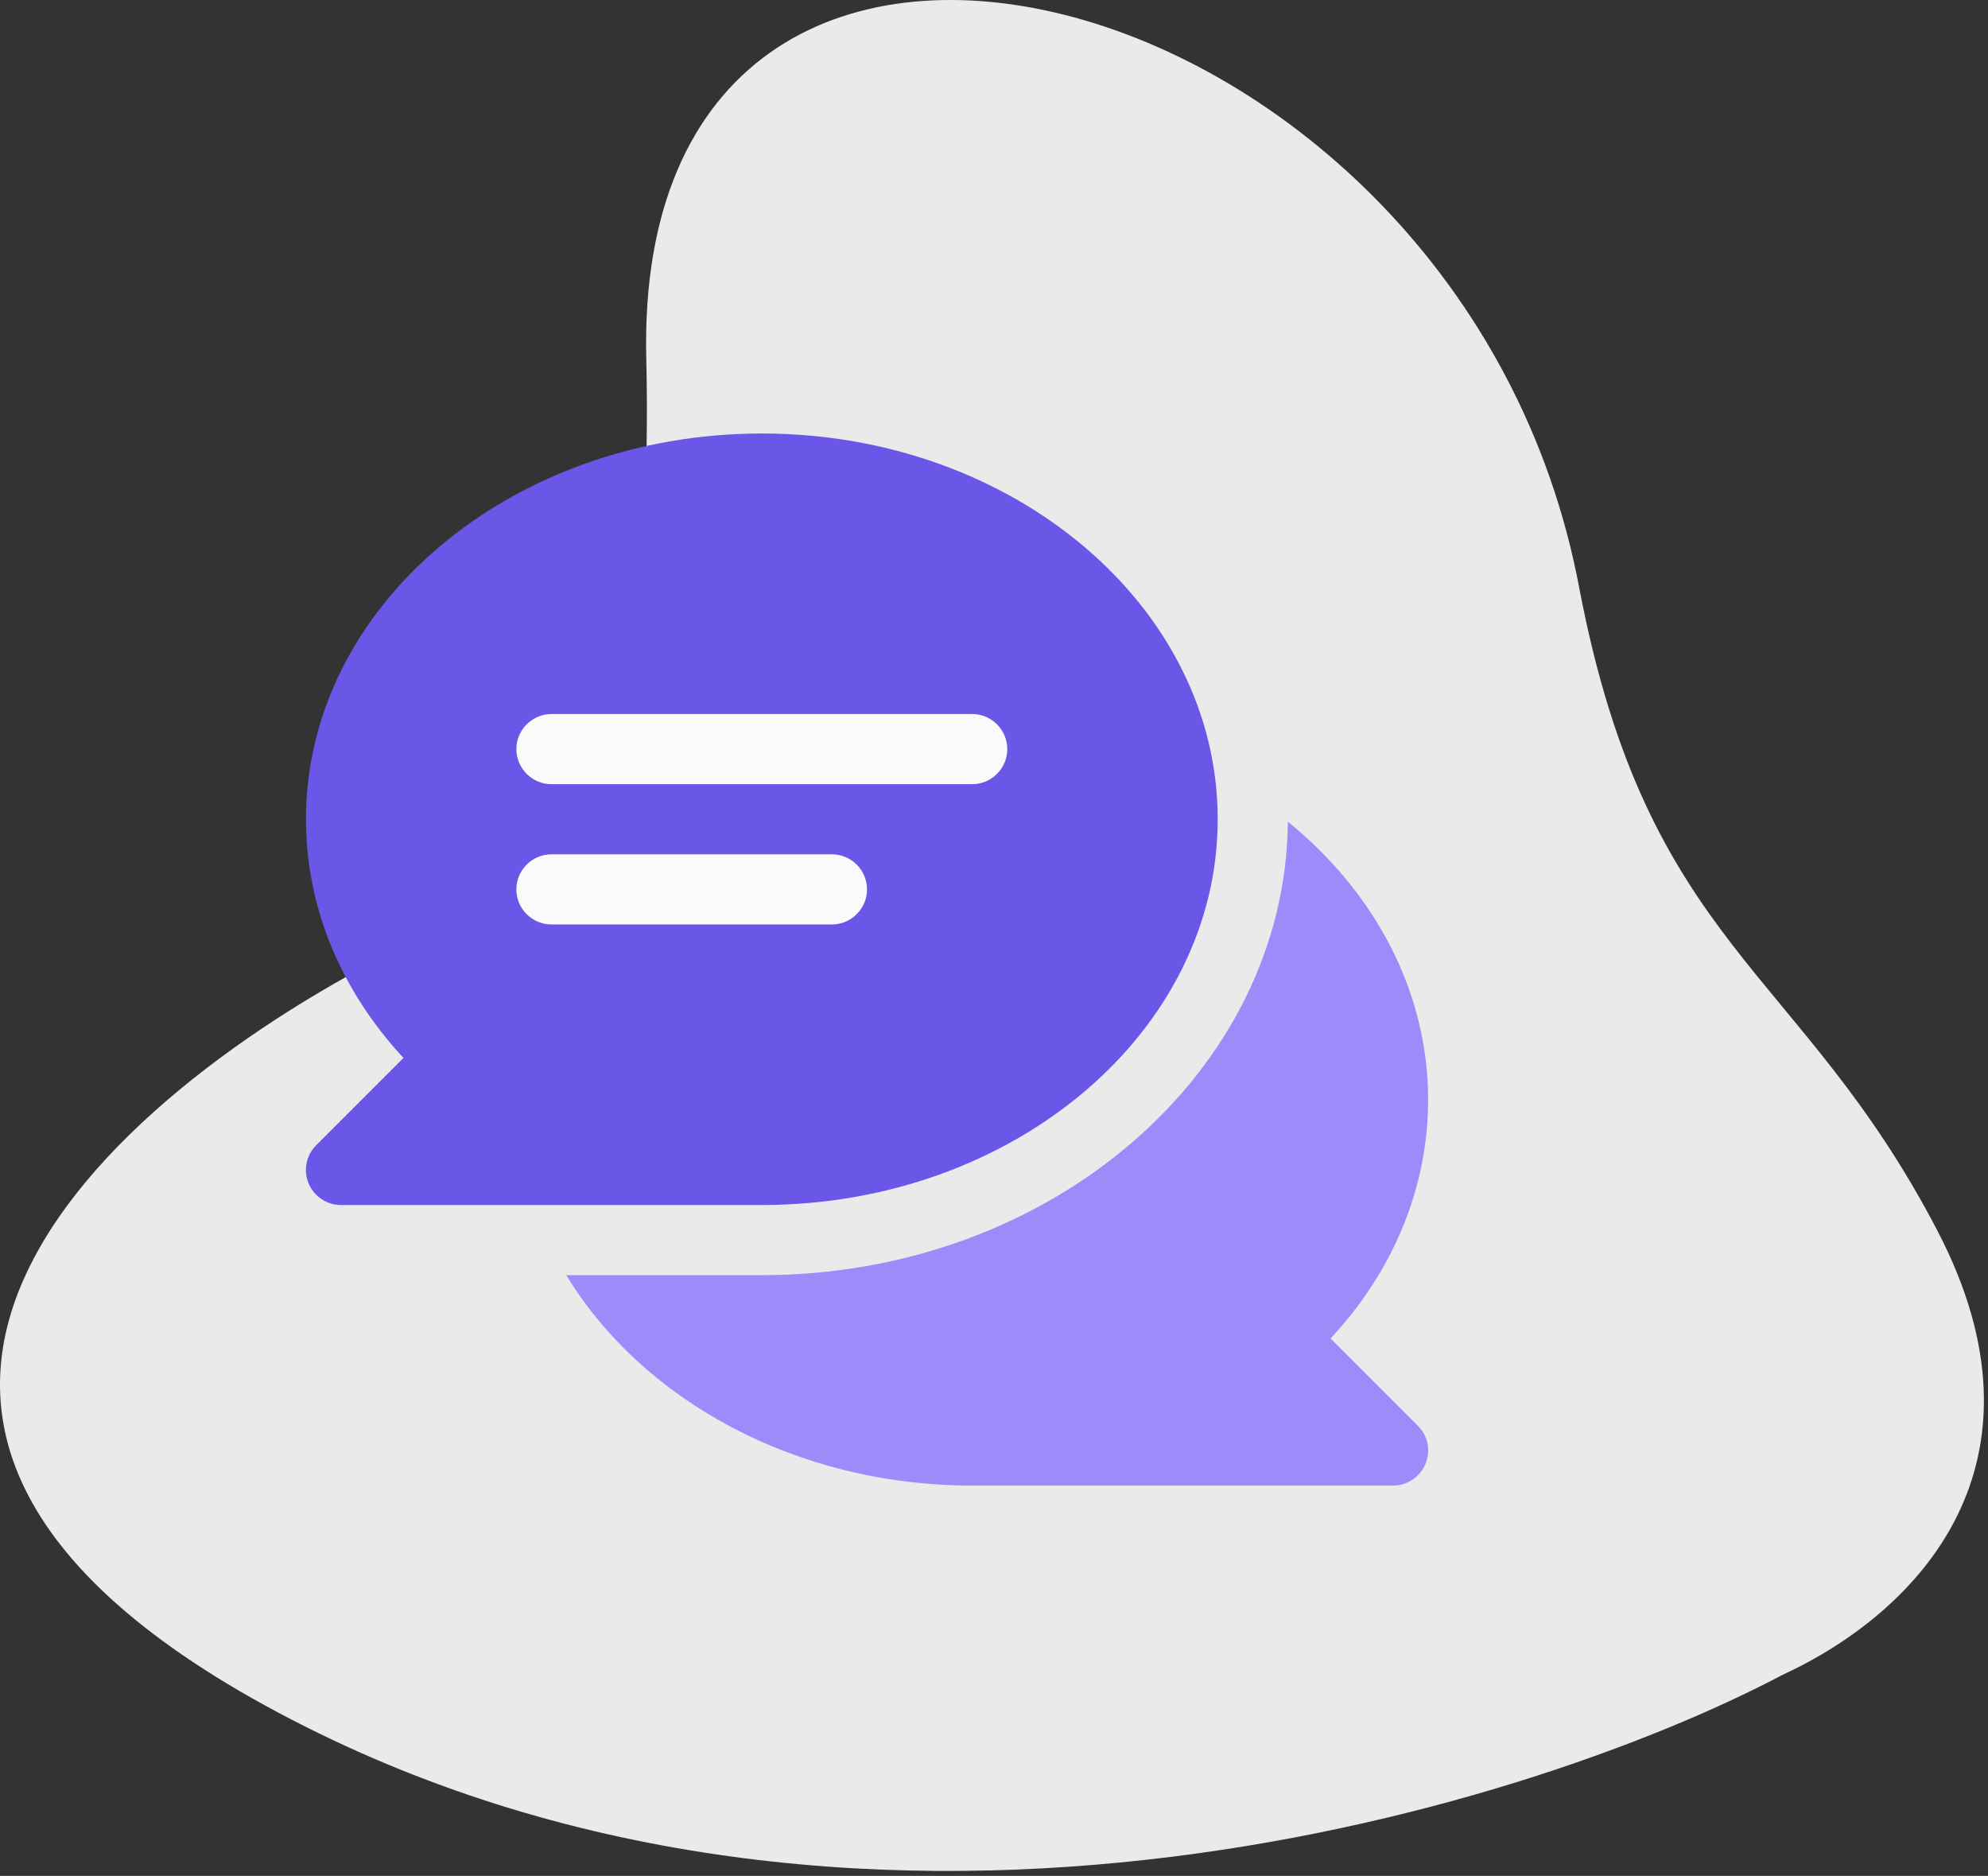
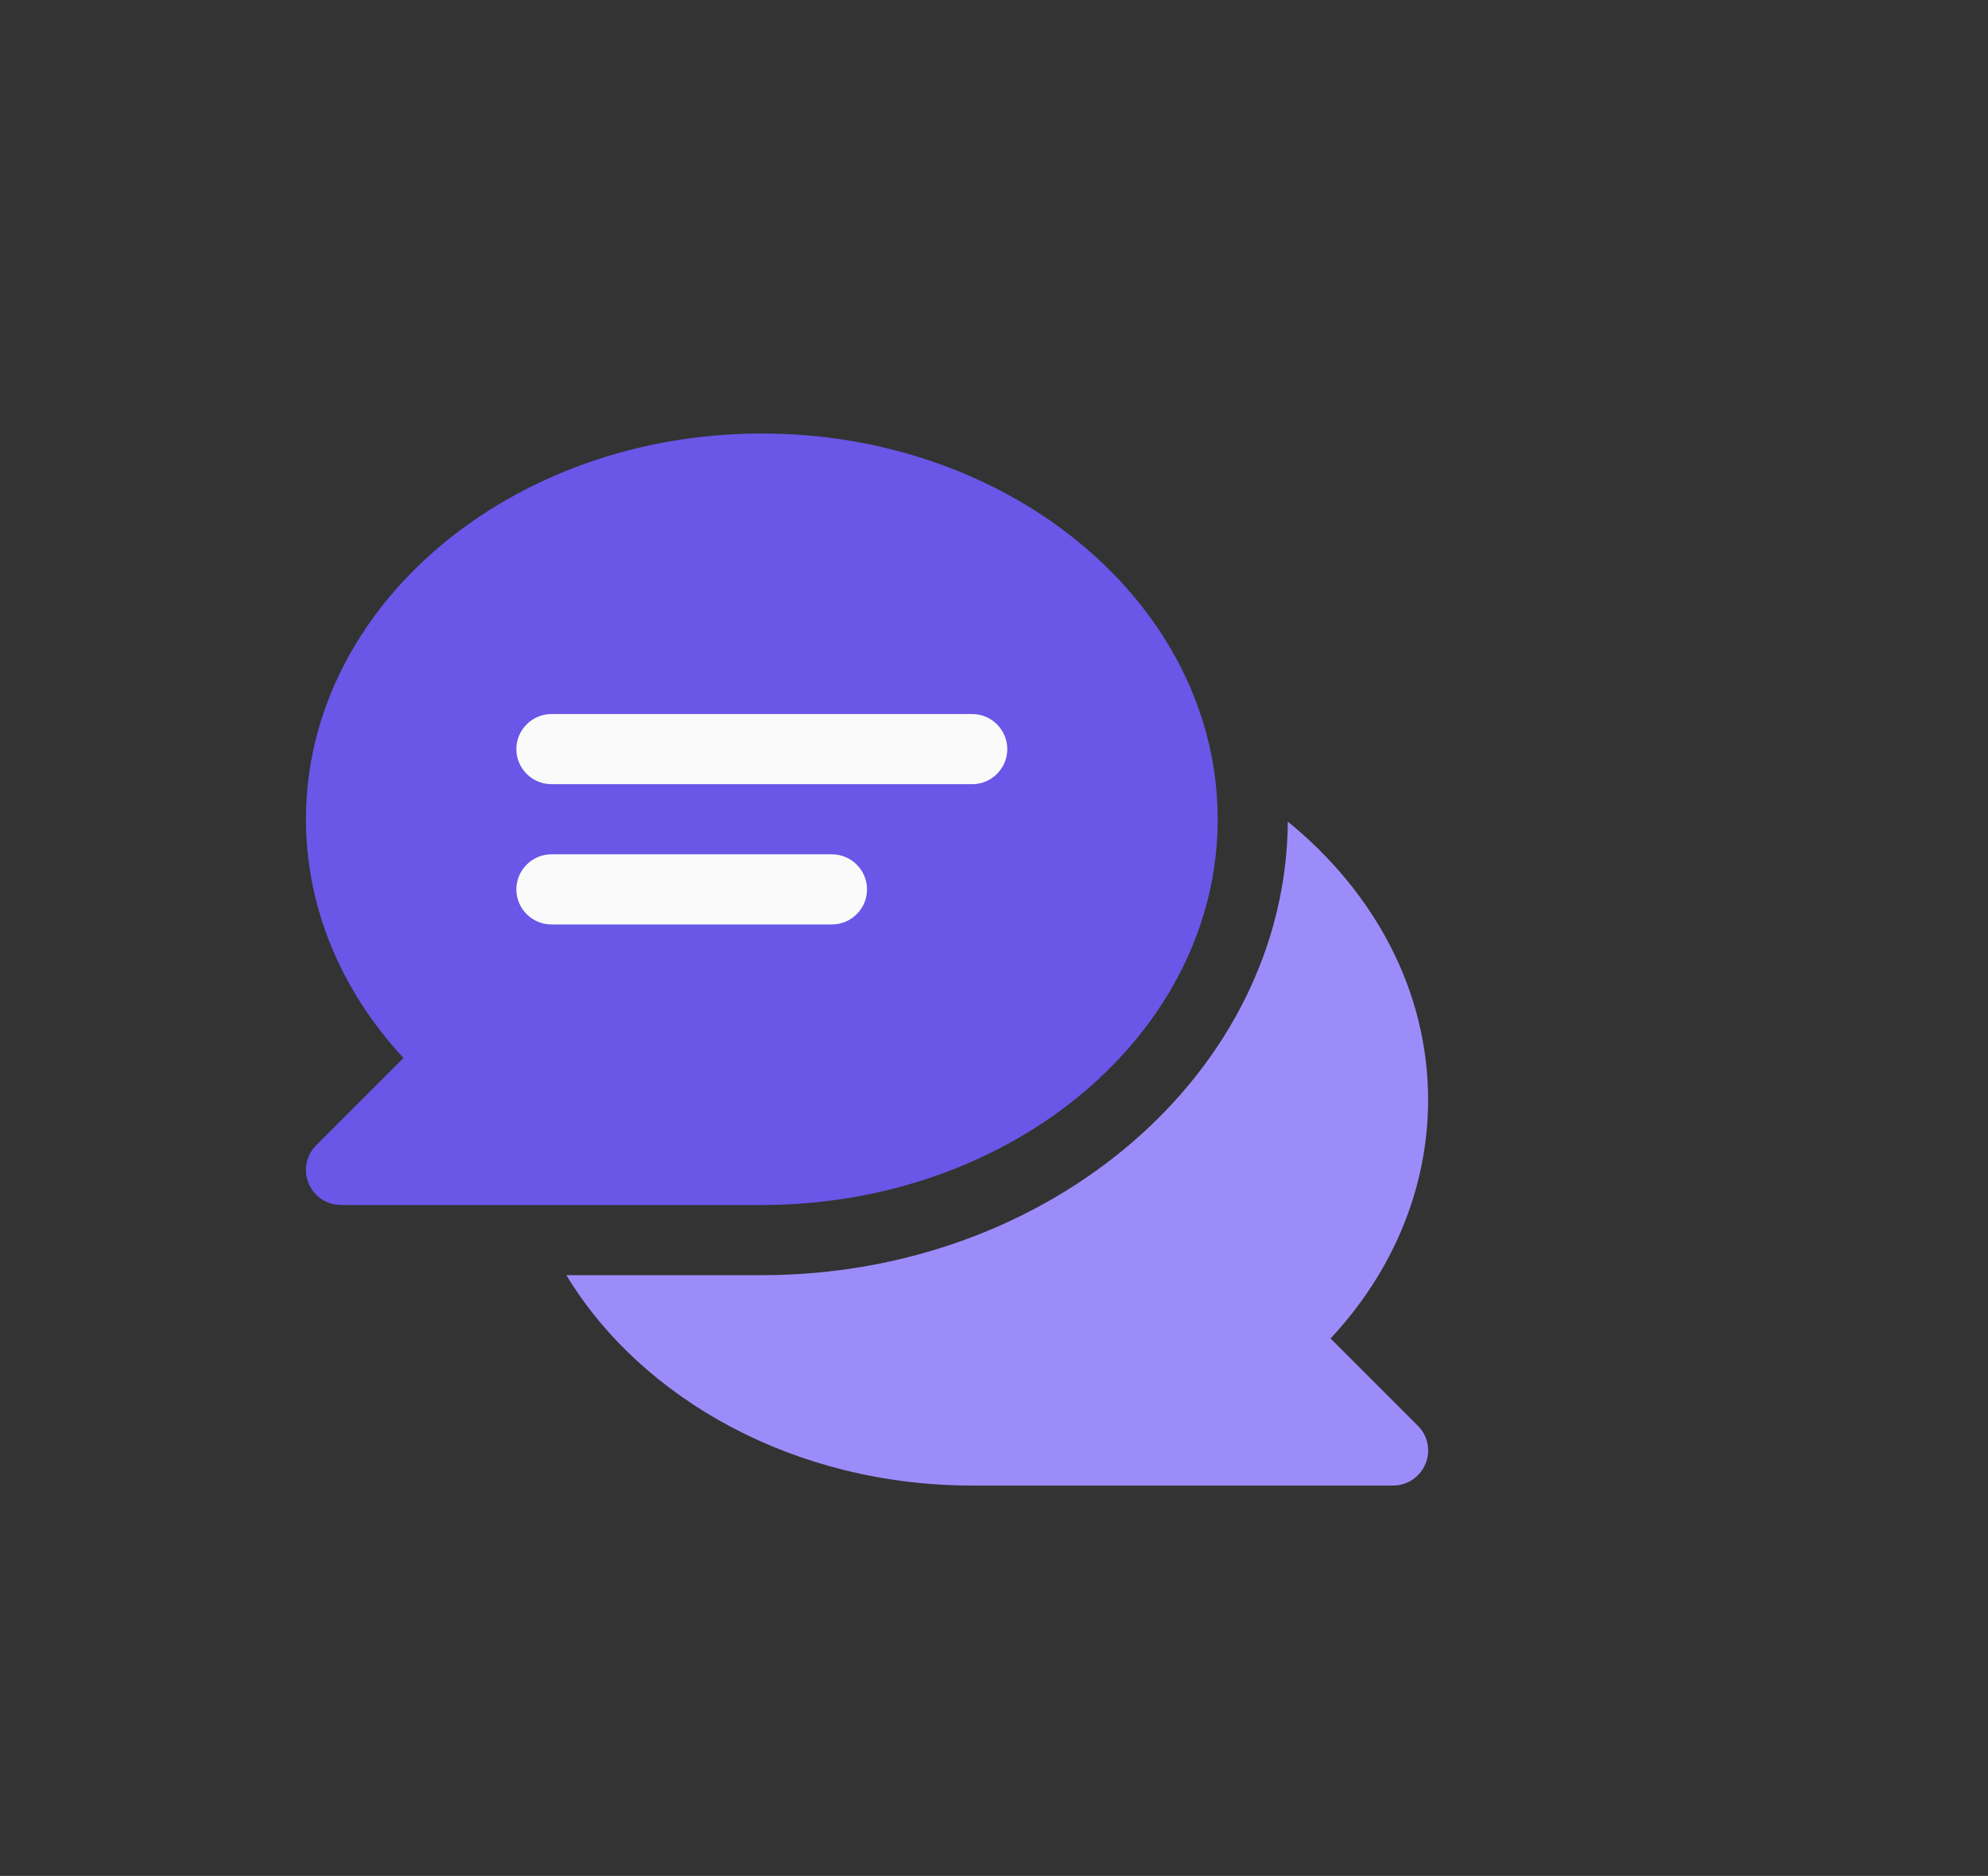
<svg xmlns="http://www.w3.org/2000/svg" width="124" height="117" viewBox="0 0 124 117" fill="none">
  <rect x="0" y="0" width="124" height="117" fill="#333333" stroke="none" />
-   <path d="M17.379 106.828C52.945 125.765 94.74 113.139 111.192 104.458C119.808 100.475 128.371 91.236 120.863 76.794C112.289 60.302 102.79 59.095 98.511 36.704C91.265 -2.012 39.399 -15.249 40.311 22.391C41.04 52.502 31.532 56.072 26.994 58.169C8.97 66.498 -18.187 87.89 17.379 106.828Z" fill="#EAEAEA" />
  <path d="M82.993 83.482C86.93 79.258 89.077 74.036 89.077 68.595C89.077 61.787 85.714 55.622 80.328 51.247C80.204 66.845 65.536 79.532 47.518 79.532H35.324C40.041 87.31 49.624 92.655 60.642 92.655H86.889C87.778 92.655 88.571 92.122 88.913 91.302C89.254 90.482 89.063 89.538 88.434 88.923L82.993 83.482Z" fill="#9C8CFA" />
  <path d="M47.518 27.037C31.838 27.037 19.084 37.823 19.084 51.097C19.084 56.538 21.23 61.746 25.167 65.984L19.726 71.425C19.097 72.054 18.906 72.997 19.248 73.804C19.59 74.624 20.382 75.157 21.271 75.157H47.518C63.198 75.157 75.953 64.371 75.953 51.097C75.953 37.823 63.198 27.037 47.518 27.037Z" fill="#6A56E7" />
  <path d="M60.642 44.535H34.395C33.192 44.535 32.207 45.519 32.207 46.722C32.207 47.925 33.192 48.91 34.395 48.91H60.642C61.845 48.91 62.829 47.925 62.829 46.722C62.829 45.519 61.845 44.535 60.642 44.535Z" fill="#FAFAFA" />
  <path d="M51.893 53.284H34.395C33.192 53.284 32.207 54.269 32.207 55.471C32.207 56.675 33.192 57.659 34.395 57.659H51.893C53.096 57.659 54.08 56.675 54.08 55.471C54.08 54.269 53.096 53.284 51.893 53.284Z" fill="#FAFAFA" />
</svg>